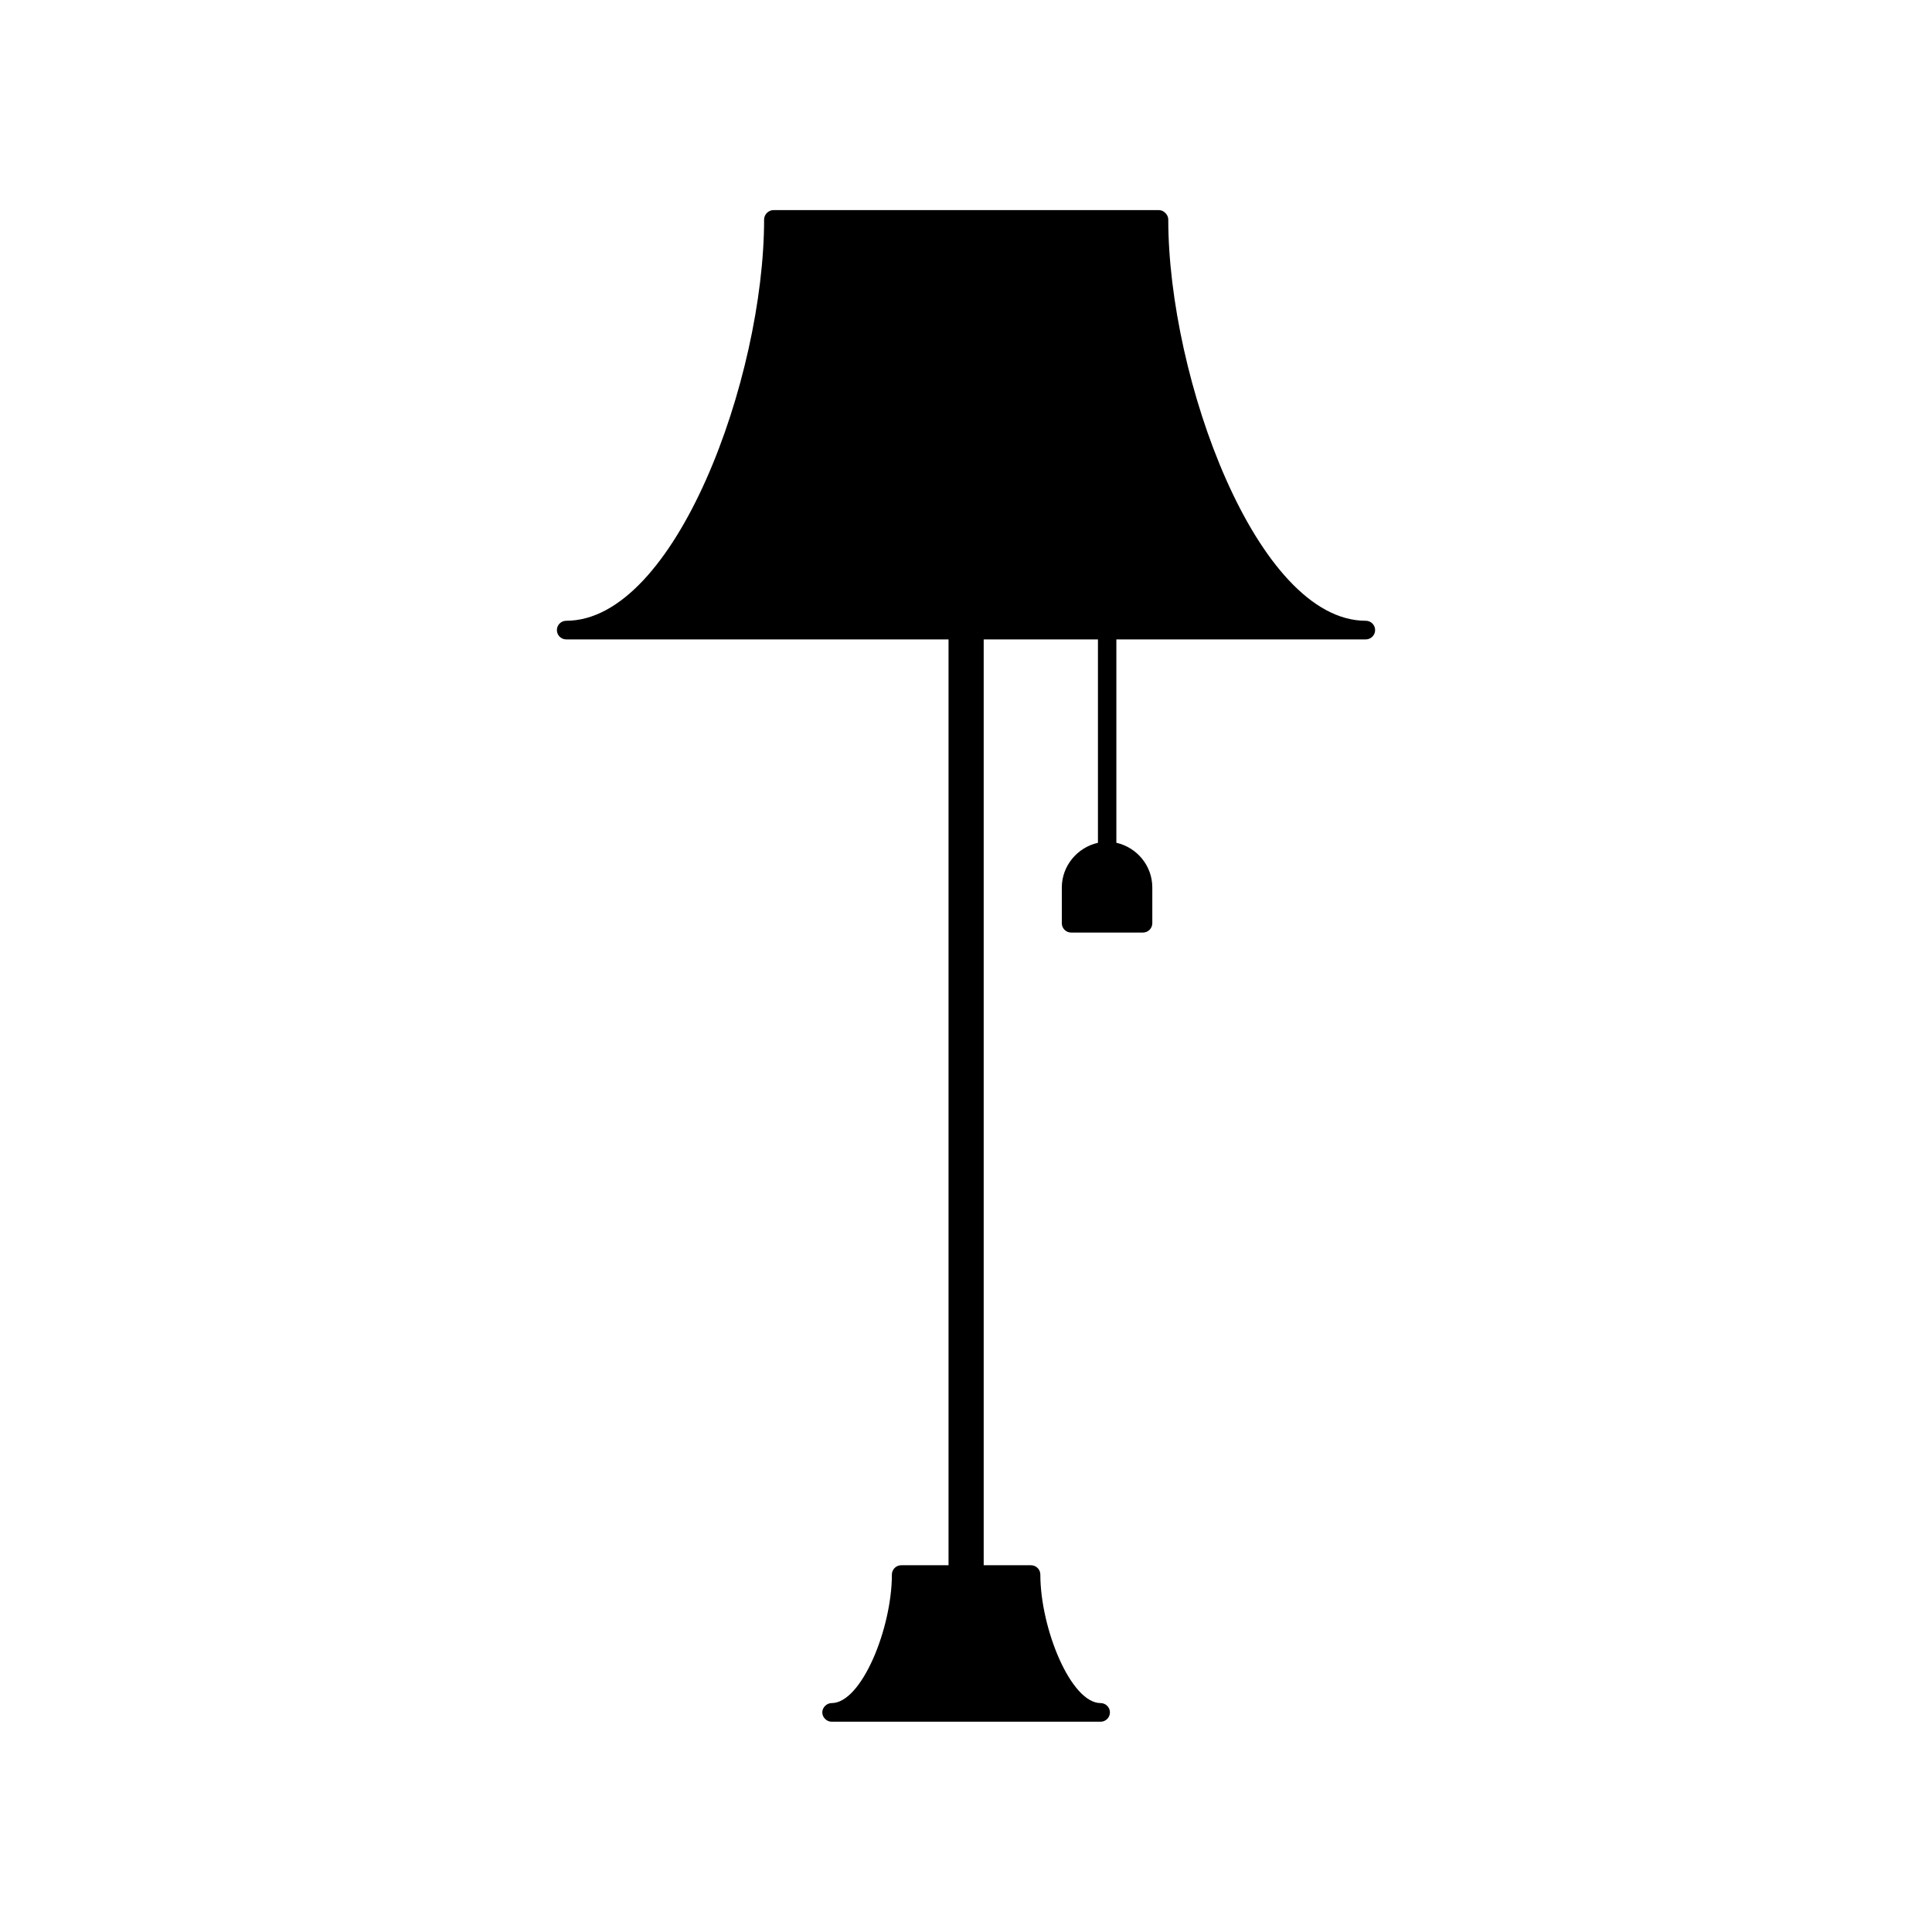
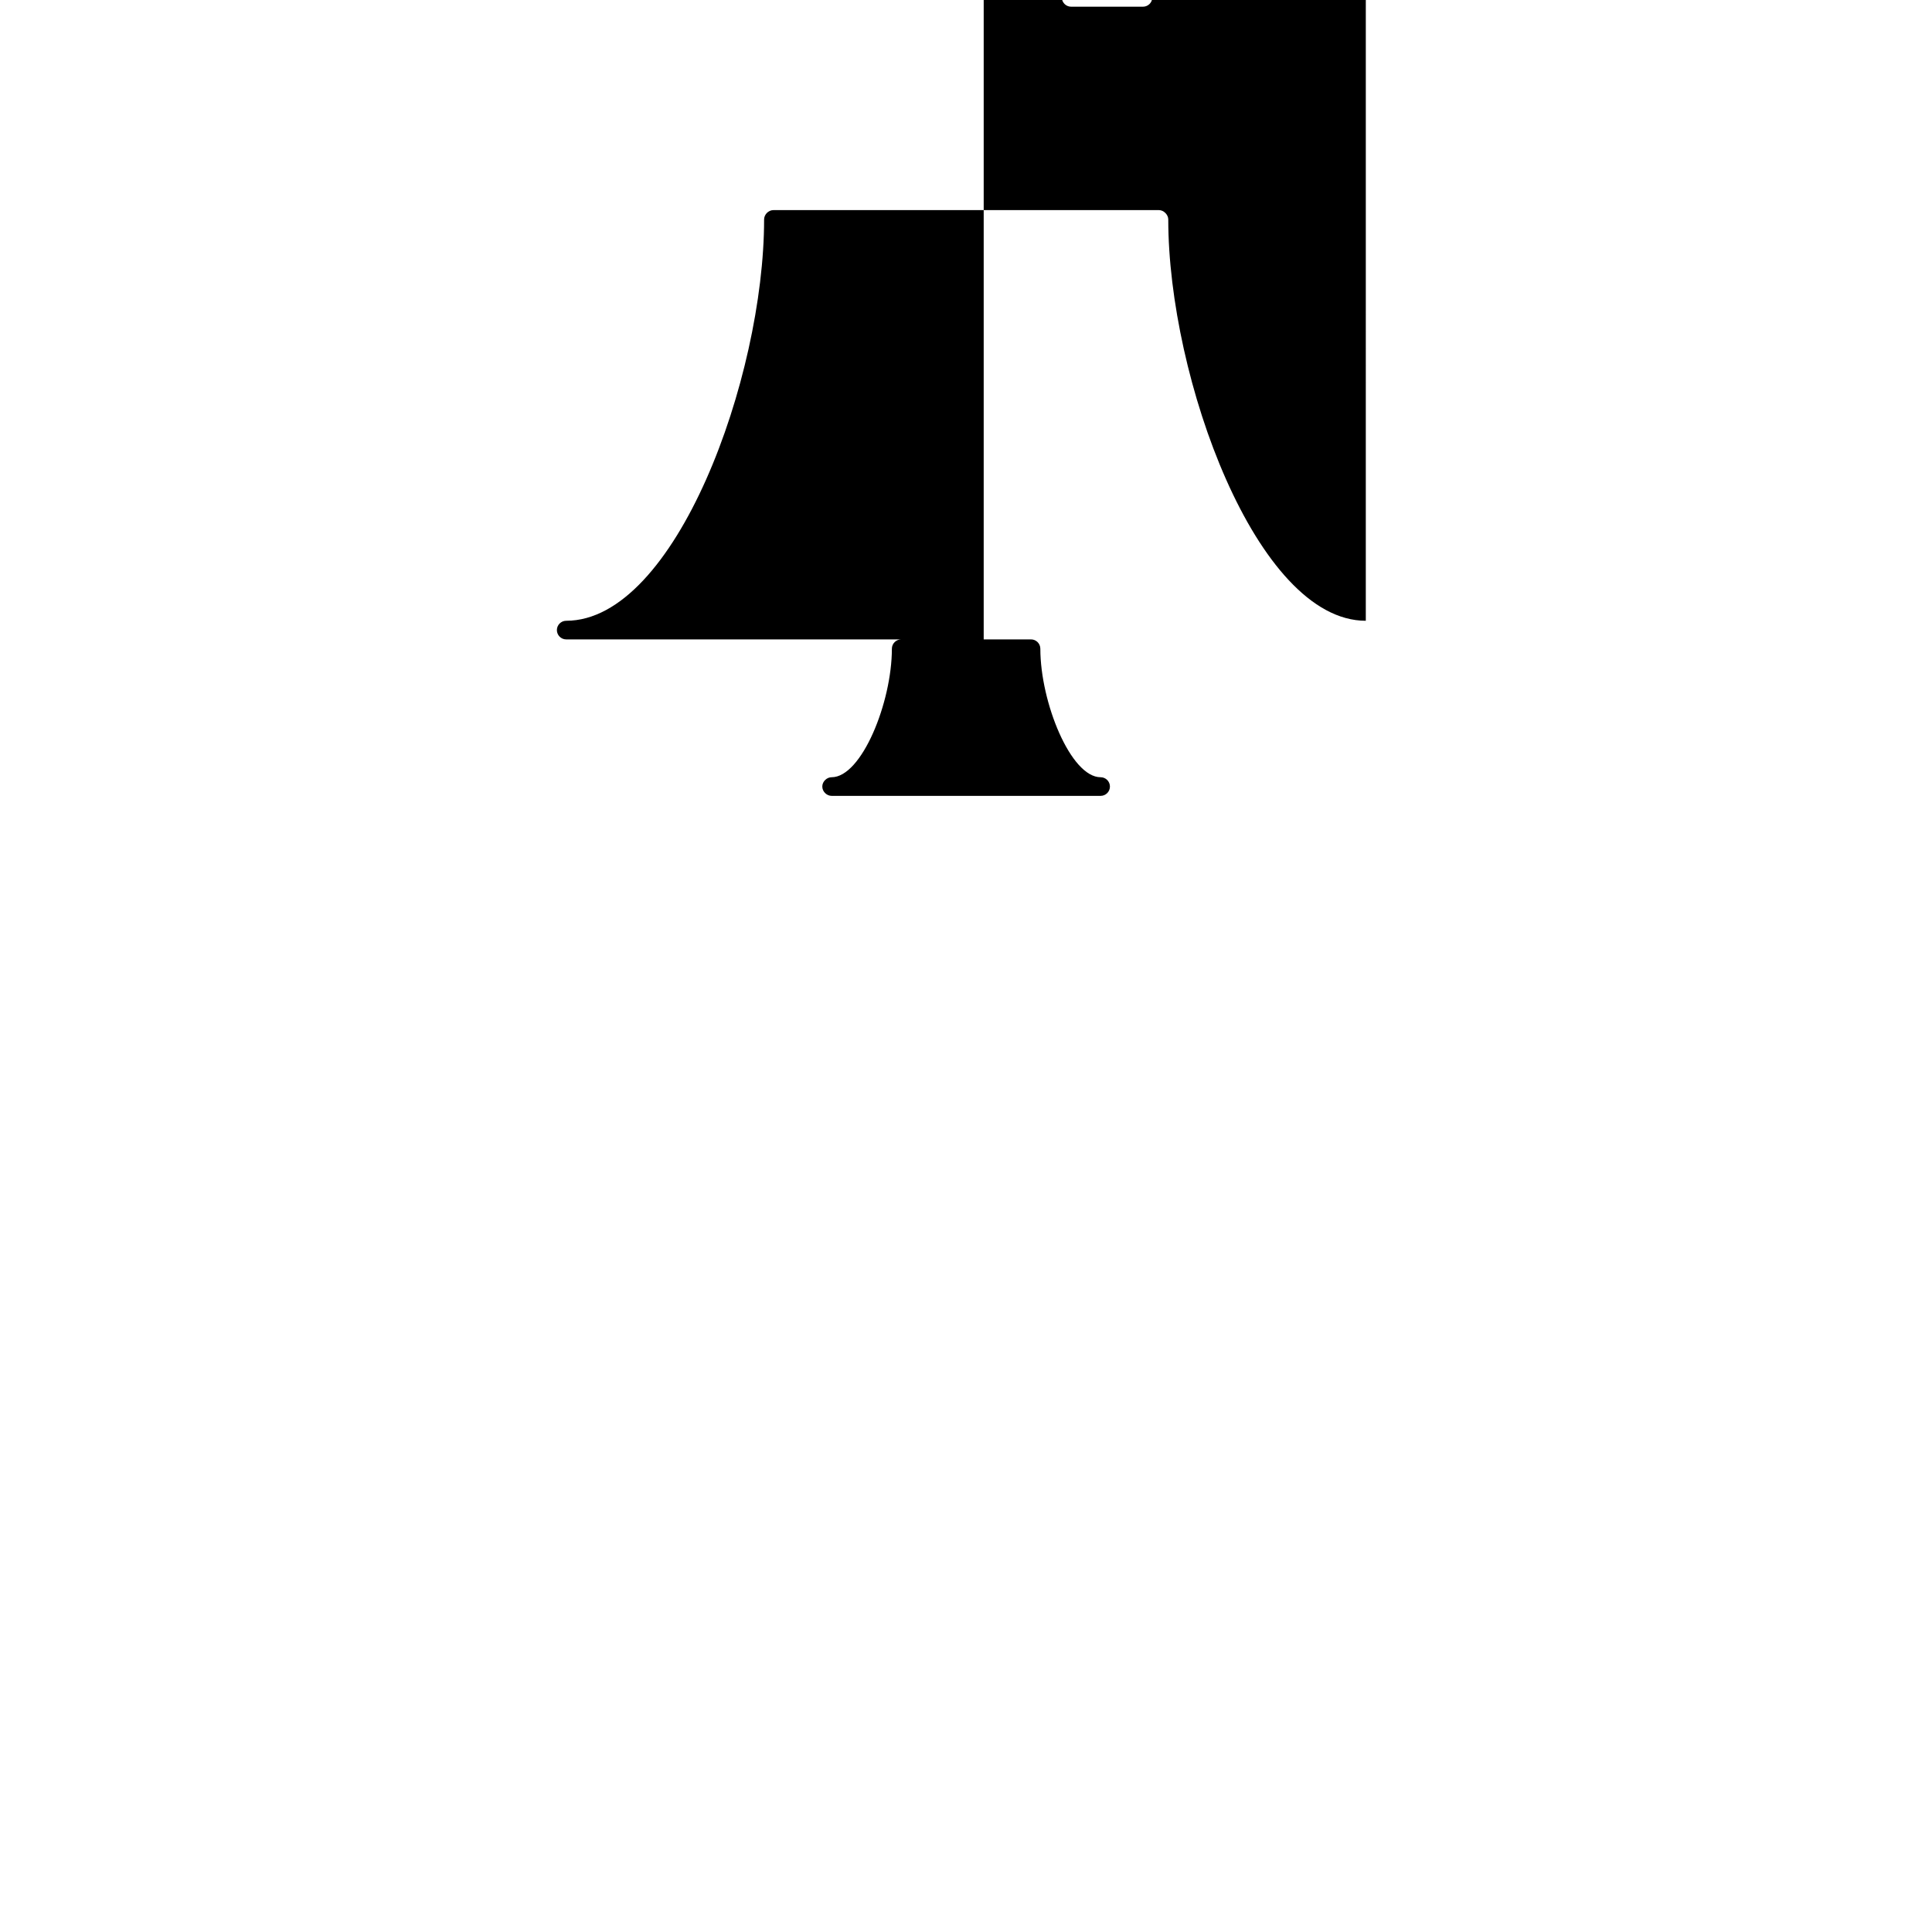
<svg xmlns="http://www.w3.org/2000/svg" fill="#000000" width="800px" height="800px" version="1.1" viewBox="144 144 512 512">
-   <path d="m505.95 308.51c-28.918 0-52.348-64.387-52.348-106.36 0-1.258-1.211-2.469-2.469-2.469h-102.17c-1.359 0-2.469 1.211-2.469 2.469 0 41.969-23.477 106.36-52.445 106.36-1.359 0-2.469 1.109-2.469 2.469 0 1.359 1.109 2.469 2.469 2.469h101.32v245.36h-12.543c-1.359 0-2.469 1.109-2.469 2.469 0 14.207-8.012 34.059-15.973 34.059-1.258 0-2.469 1.109-2.469 2.469s1.211 2.469 2.469 2.469h71.289c1.359 0 2.469-1.109 2.469-2.469s-1.109-2.469-2.469-2.469c-7.91 0-15.973-19.852-15.973-34.059 0-1.359-1.109-2.469-2.469-2.469h-12.543v-245.36h30.277v53.906c-5.441 1.211-9.574 6.098-9.574 11.84v9.473c0 1.359 1.109 2.469 2.469 2.469h19.043c1.359 0 2.469-1.109 2.469-2.469v-9.473c0-5.742-4.031-10.578-9.473-11.84h-0.051v-53.906h66.102c1.359 0 2.469-1.109 2.469-2.469 0.004-1.363-1.105-2.469-2.465-2.469z" />
+   <path d="m505.95 308.51c-28.918 0-52.348-64.387-52.348-106.36 0-1.258-1.211-2.469-2.469-2.469h-102.17c-1.359 0-2.469 1.211-2.469 2.469 0 41.969-23.477 106.36-52.445 106.36-1.359 0-2.469 1.109-2.469 2.469 0 1.359 1.109 2.469 2.469 2.469h101.32h-12.543c-1.359 0-2.469 1.109-2.469 2.469 0 14.207-8.012 34.059-15.973 34.059-1.258 0-2.469 1.109-2.469 2.469s1.211 2.469 2.469 2.469h71.289c1.359 0 2.469-1.109 2.469-2.469s-1.109-2.469-2.469-2.469c-7.91 0-15.973-19.852-15.973-34.059 0-1.359-1.109-2.469-2.469-2.469h-12.543v-245.36h30.277v53.906c-5.441 1.211-9.574 6.098-9.574 11.84v9.473c0 1.359 1.109 2.469 2.469 2.469h19.043c1.359 0 2.469-1.109 2.469-2.469v-9.473c0-5.742-4.031-10.578-9.473-11.84h-0.051v-53.906h66.102c1.359 0 2.469-1.109 2.469-2.469 0.004-1.363-1.105-2.469-2.465-2.469z" />
</svg>